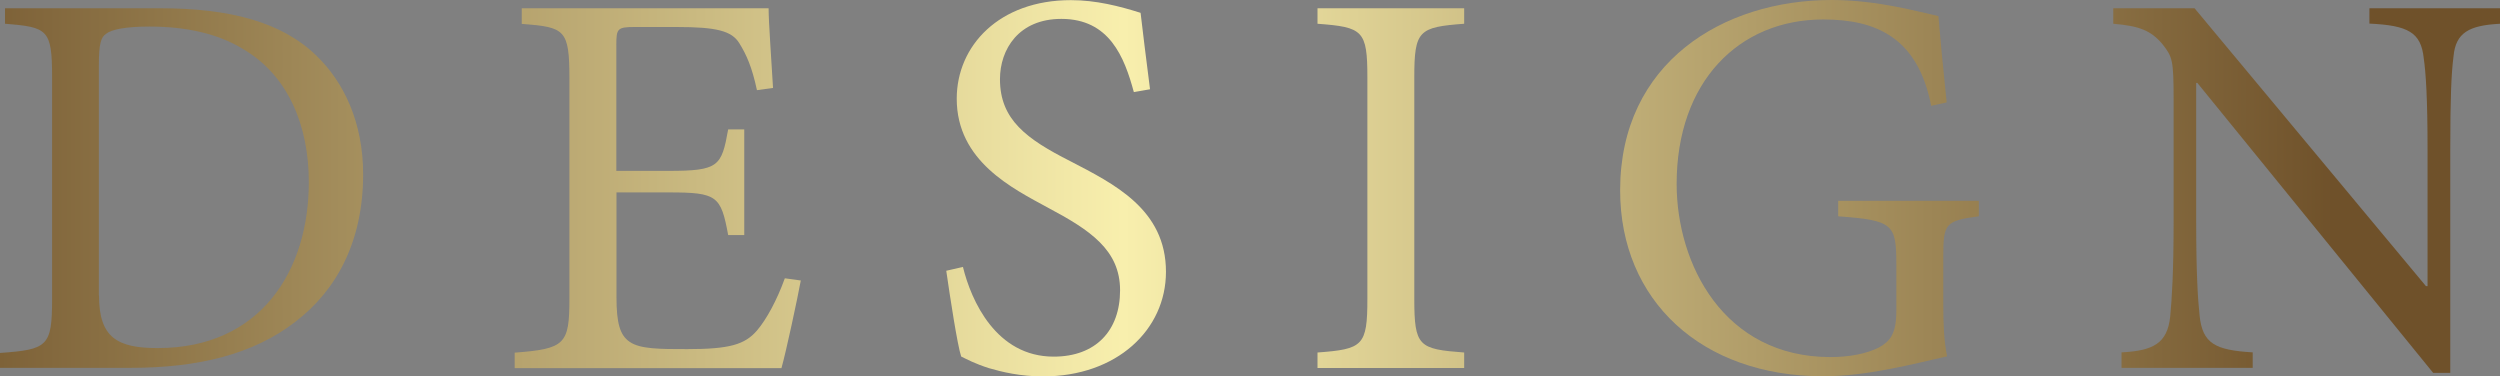
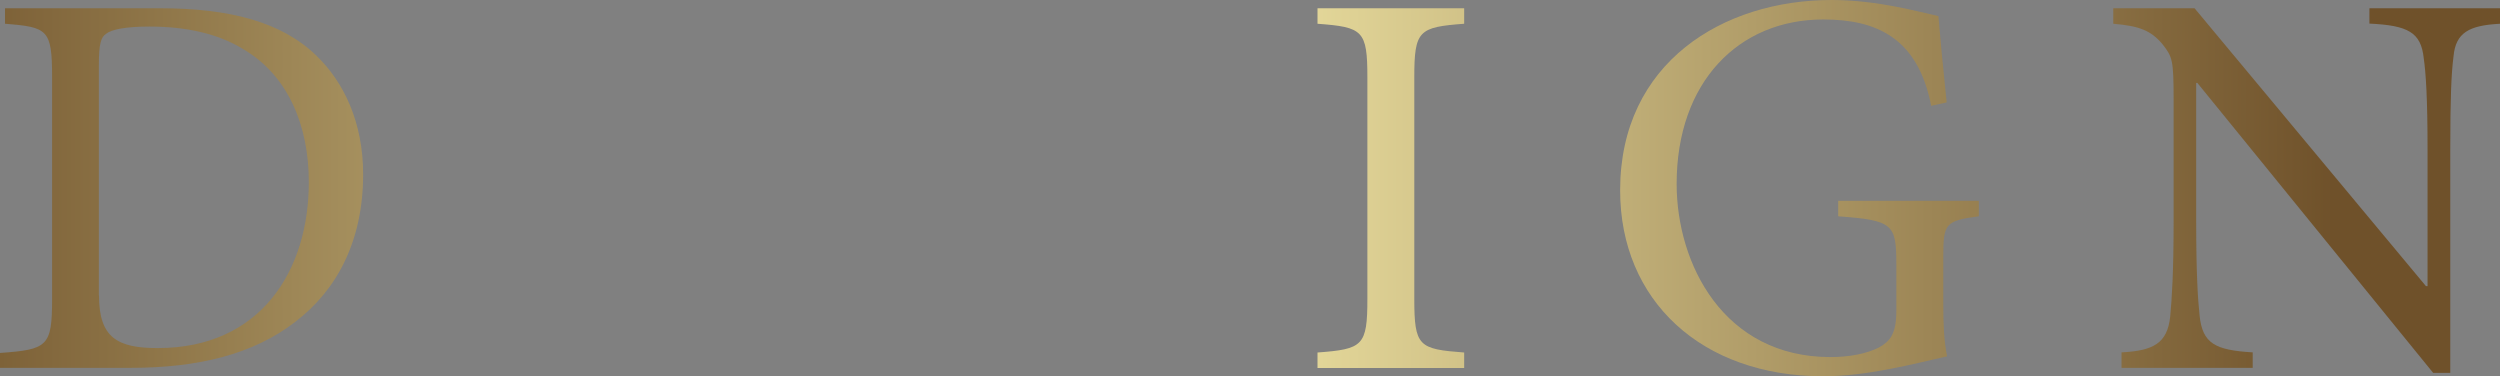
<svg xmlns="http://www.w3.org/2000/svg" id="_レイヤー_2" viewBox="0 0 169.43 25.5">
  <rect x="0" y="0" width="169.43" height="25.5" fill="#808080" stroke="none" />
  <defs>
    <style>.cls-1{fill:url(#_新規グラデーションスウォッチ_9);}</style>
    <linearGradient id="_新規グラデーションスウォッチ_9" x1="-9.21" y1="12.75" x2="158.19" y2="12.75" gradientUnits="userSpaceOnUse">
      <stop offset="0" stop-color="#6f512a" />
      <stop offset=".51" stop-color="#f8efad" />
      <stop offset="1" stop-color="#6f512a" />
    </linearGradient>
  </defs>
  <g id="_本文">
    <path class="cls-1" d="M10.84.56c4.76,0,8.25.94,10.58,3.19,1.88,1.8,3.19,4.54,3.19,8.06,0,4.5-1.76,7.84-4.61,10.01-2.81,2.18-6.56,3.11-11.14,3.11H0v-1.01c3.23-.23,3.53-.45,3.53-3.64V5.21C3.53,1.99,3.23,1.84.34,1.61V.56h10.5ZM6.71,20.03c0,2.85,1.24,3.56,3.98,3.56,6.98,0,10.24-5.25,10.24-11.25,0-3.86-1.43-7.24-4.43-9-1.69-1.05-3.86-1.54-6.38-1.54-1.58,0-2.55.19-2.93.49-.34.23-.49.64-.49,2.14v15.6Z" />
-     <path class="cls-1" d="M54.27,19.02c-.23,1.24-.98,4.76-1.31,5.93h-18.08v-1.05c3.41-.26,3.71-.56,3.71-3.64V5.33c0-3.34-.3-3.49-3.23-3.71V.56h16.73c0,.94.19,3.49.3,5.4l-1.09.15c-.34-1.58-.71-2.4-1.2-3.19-.52-.83-1.54-1.09-4.24-1.09h-2.85c-1.16,0-1.24.11-1.24,1.2v8.55h3.53c3.41,0,3.6-.3,4.05-2.81h1.09v7.16h-1.09c-.49-2.66-.75-2.89-4.01-2.89h-3.56v7.09c0,1.76.23,2.59.9,3.04.71.49,2.03.49,3.9.49,2.85,0,3.9-.3,4.73-1.27.64-.75,1.35-2.06,1.88-3.53l1.09.15Z" />
-     <path class="cls-1" d="M76.84,6.23c-.64-2.36-1.65-4.95-4.91-4.95-2.89,0-4.16,2.06-4.16,4.09,0,2.74,1.8,4.05,4.76,5.55,2.96,1.54,6.49,3.26,6.49,7.5,0,3.94-3.34,7.09-8.33,7.09-1.54,0-2.78-.3-3.67-.56-.94-.3-1.5-.6-1.88-.79-.26-.79-.75-4.01-1.01-5.81l1.13-.26c.56,2.29,2.25,6.08,6.15,6.08,2.85,0,4.5-1.76,4.5-4.5s-2.06-4.09-4.88-5.59c-2.4-1.31-6.19-3.15-6.19-7.39,0-3.6,2.89-6.68,7.73-6.68,1.72,0,3.3.41,4.73.86.15,1.31.34,2.81.64,5.18l-1.09.19Z" />
    <path class="cls-1" d="M89.29,24.94v-1.05c3.08-.23,3.38-.45,3.38-3.64V5.25c0-3.19-.3-3.41-3.38-3.64V.56h9.94v1.05c-3.08.23-3.38.45-3.38,3.64v15c0,3.23.3,3.41,3.38,3.64v1.05h-9.94Z" />
    <path class="cls-1" d="M134.1,14.66c-2.25.3-2.4.49-2.4,2.7v3.23c0,1.31.04,2.51.26,3.56-2.33.52-5.4,1.35-8.4,1.35-8.25,0-13.76-5.14-13.76-12.6,0-8.66,6.98-12.9,14.33-12.9,3.15,0,6,.83,7.24,1.09.11,1.31.3,3.38.56,5.85l-1.05.23c-.9-4.61-3.71-5.85-7.31-5.85-5.74,0-9.94,4.24-9.94,11.14,0,5.44,3.19,11.74,10.43,11.74,1.28,0,2.44-.23,3.26-.64.75-.41,1.2-.9,1.2-2.48v-3.19c0-2.7-.23-2.96-3.94-3.23v-1.05h9.53v1.05Z" />
    <path class="cls-1" d="M169.43,1.61c-2.1.11-3,.6-3.15,2.21-.15,1.16-.22,2.85-.22,6.34v15.11h-1.16l-15.98-19.65h-.08v9.41c0,3.45.11,5.25.23,6.34.19,1.91,1.05,2.36,3.6,2.51v1.05h-8.89v-1.05c2.14-.11,3.11-.6,3.3-2.44.11-1.16.23-3,.23-6.41V6.79c0-2.74-.08-2.93-.75-3.79-.79-.94-1.58-1.24-3.34-1.39V.56h5.51l15.68,18.83h.11v-9.23c0-3.49-.11-5.18-.26-6.23-.19-1.73-1.05-2.21-3.68-2.33V.56h8.85v1.05Z" />
  </g>
</svg>